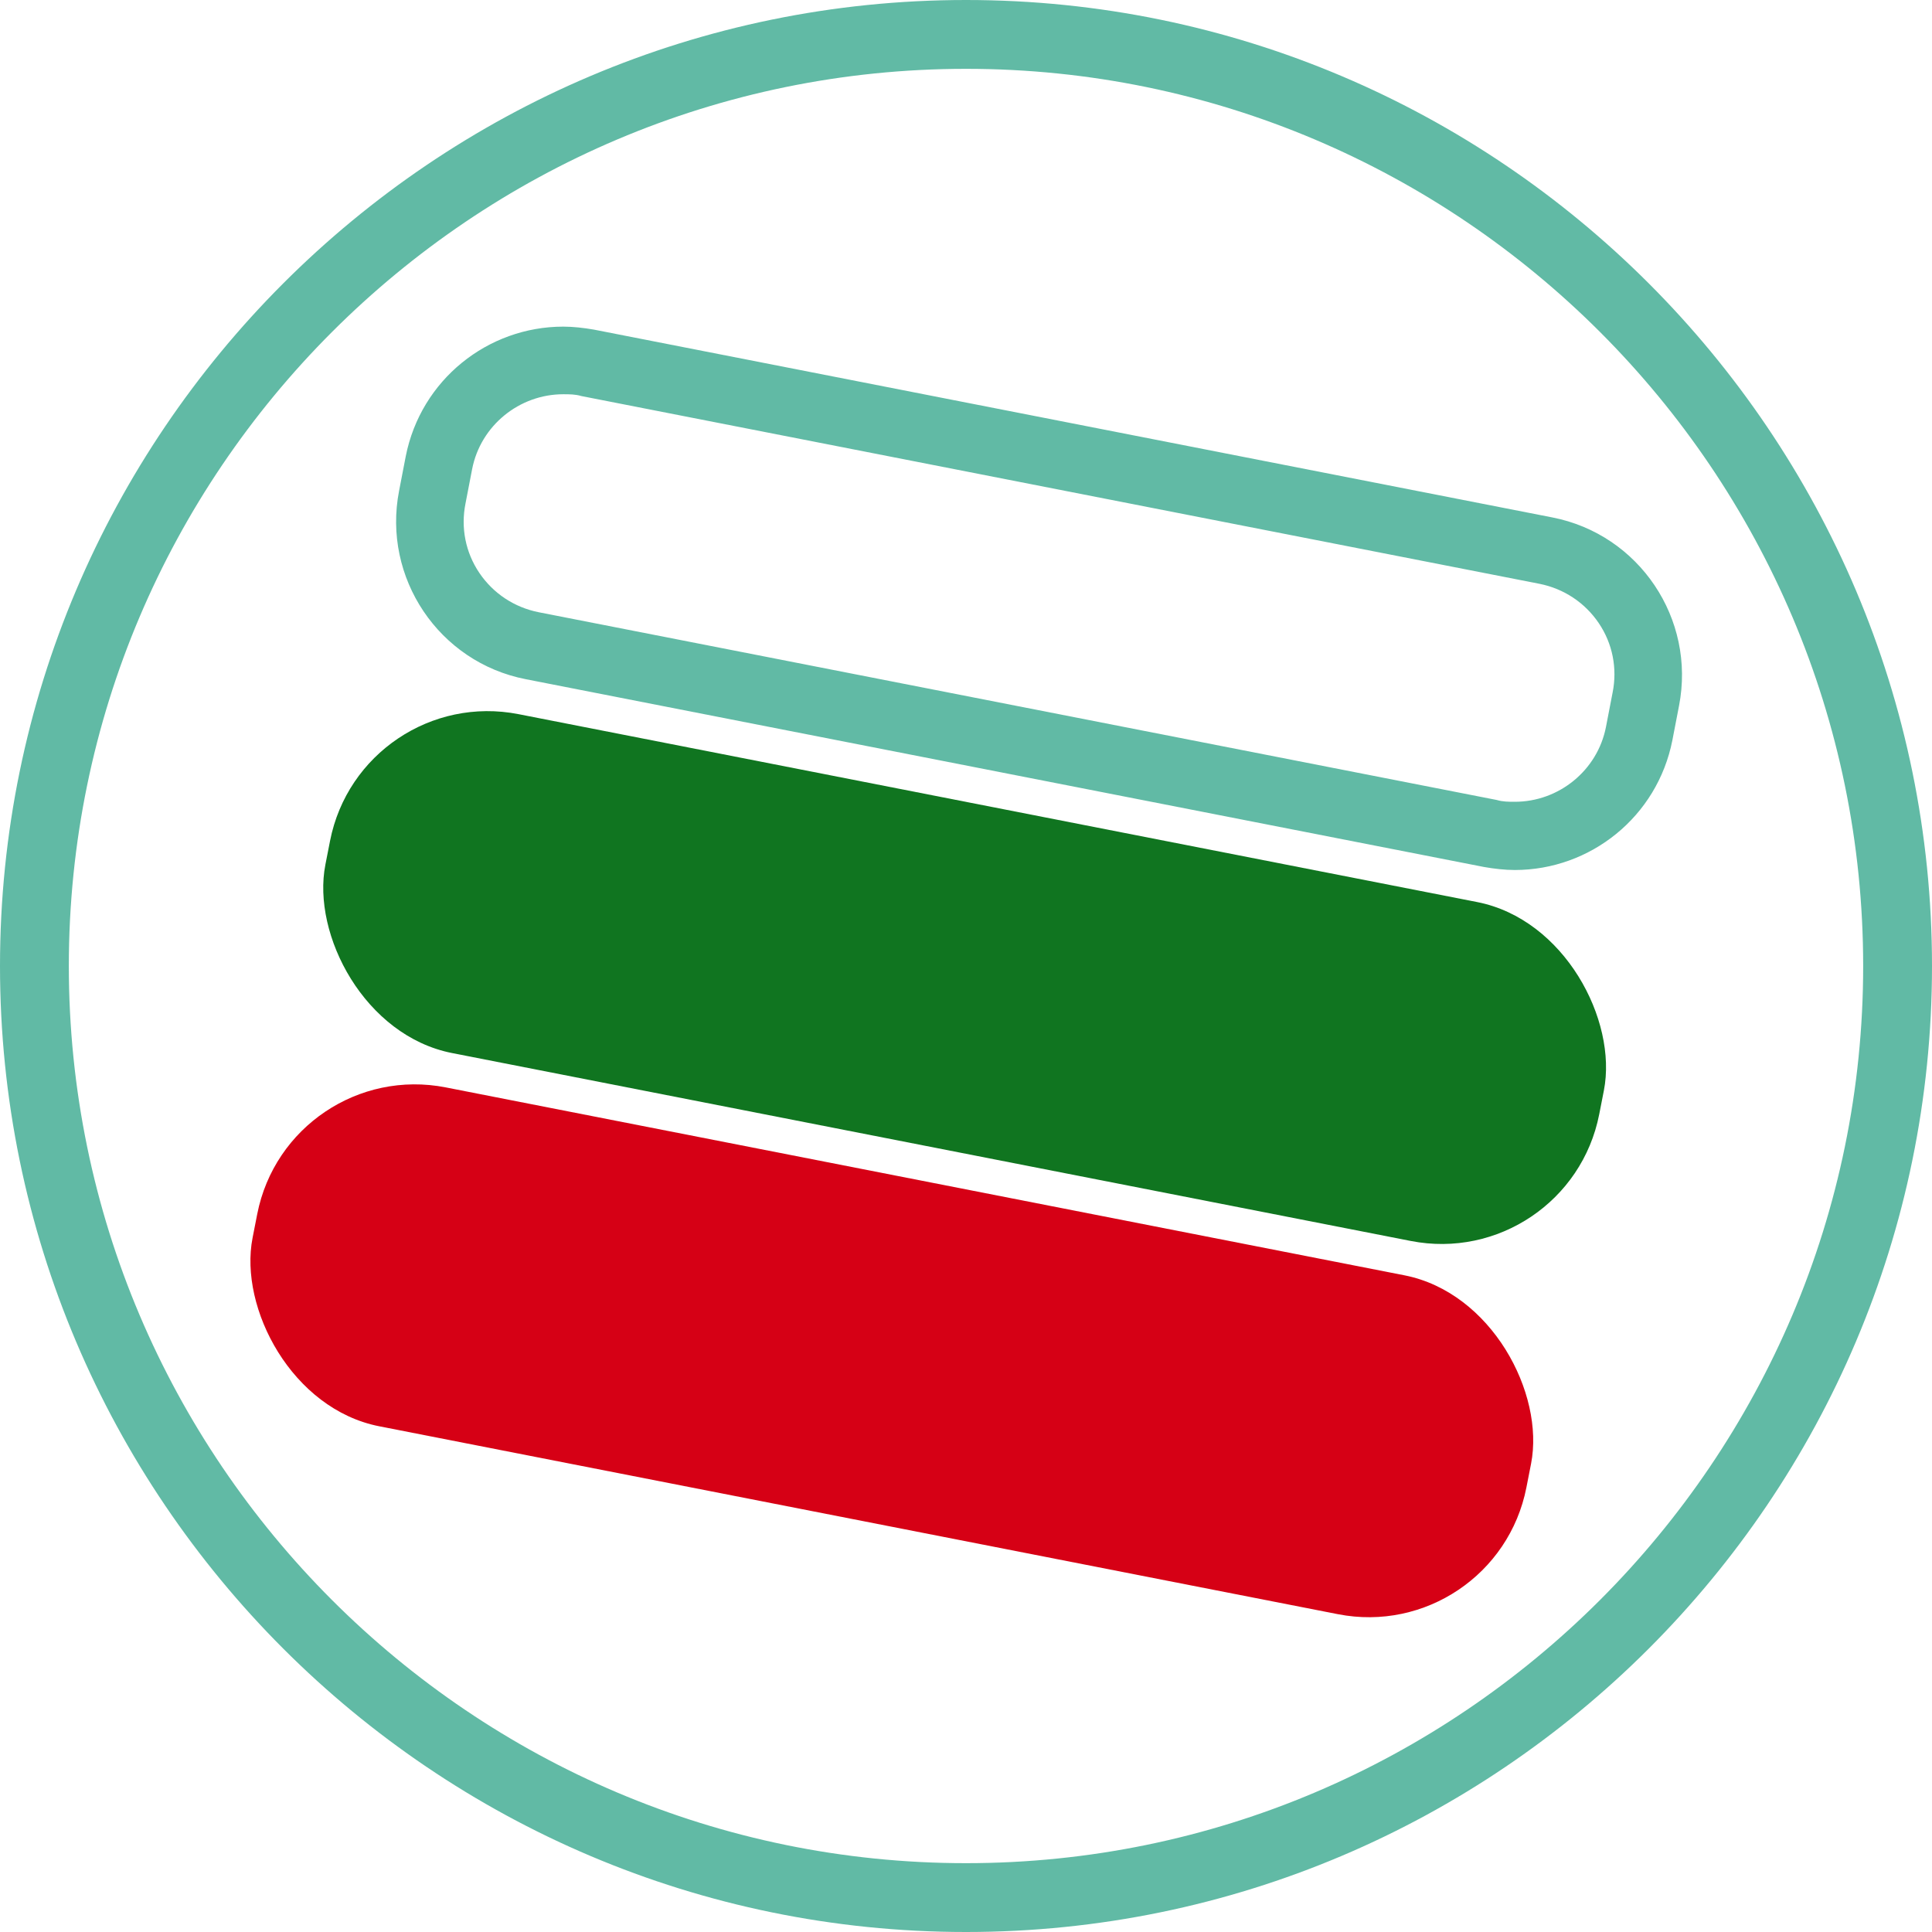
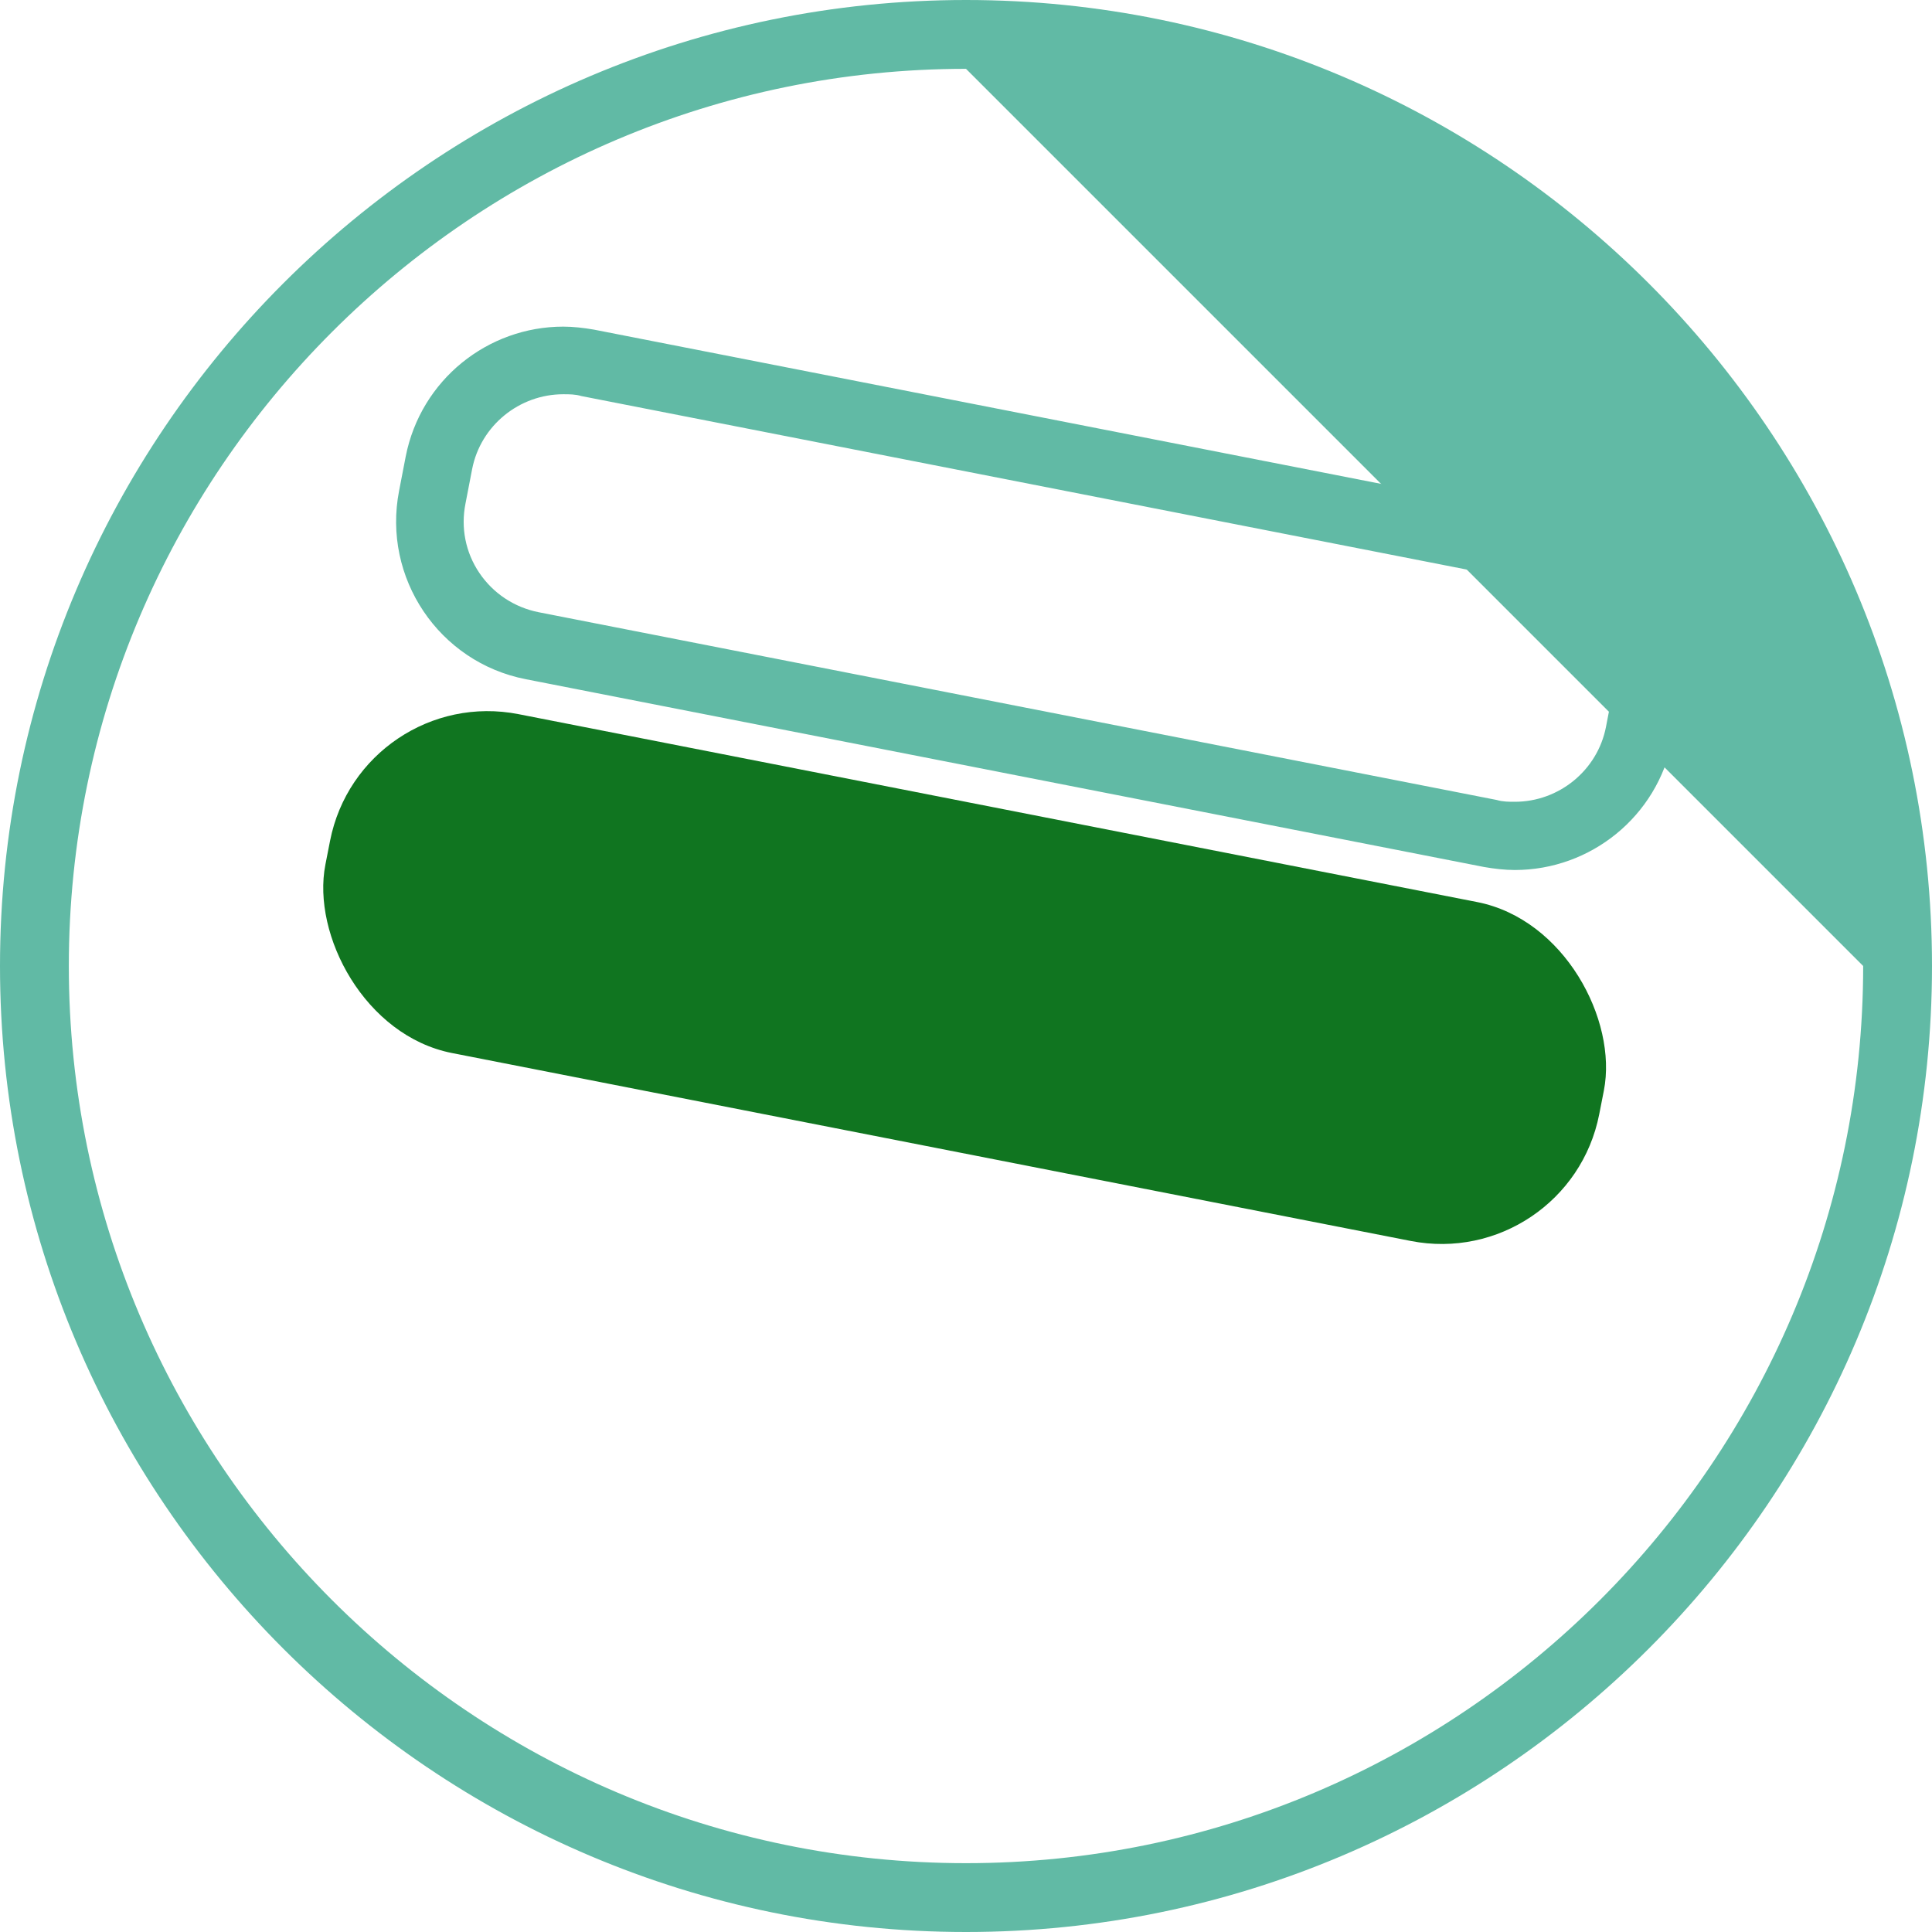
<svg xmlns="http://www.w3.org/2000/svg" id="Layer_1" data-name="Layer 1" viewBox="0 0 32 32">
  <defs>
    <style> .cls-1 { fill: #d60015; } .cls-2 { fill: #61baa5; } .cls-3 { fill: #107520; } </style>
  </defs>
-   <path class="cls-2" d="M16,32C7.18,32,0,24.82,0,16S7.18,0,16,0s16,7.18,16,16-7.18,16-16,16ZM16,1.14C7.81,1.14,1.14,7.81,1.14,16s6.67,14.86,14.86,14.86,14.86-6.67,14.86-14.86S24.19,1.14,16,1.14Z" />
+   <path class="cls-2" d="M16,32C7.18,32,0,24.82,0,16S7.18,0,16,0s16,7.18,16,16-7.18,16-16,16ZM16,1.14C7.81,1.14,1.14,7.81,1.14,16s6.67,14.86,14.86,14.86,14.86-6.67,14.86-14.86Z" />
  <g>
    <path class="cls-2" d="M9.33,6.53h0c.1,0,.2,0,.3.03l15.87,3.11c.4.08.75.31.98.65.23.34.31.75.23,1.15l-.11.57c-.14.72-.78,1.24-1.51,1.24-.1,0-.2,0-.3-.03l-15.87-3.11c-.4-.08-.75-.31-.98-.65-.23-.34-.31-.75-.23-1.15l.11-.57c.14-.72.78-1.24,1.51-1.24M9.33,5.41c-1.25,0-2.36.88-2.61,2.15l-.11.57c-.28,1.44.66,2.84,2.1,3.12l15.87,3.11c.17.03.35.05.51.05,1.25,0,2.36-.88,2.61-2.15l.11-.57c.28-1.44-.66-2.84-2.1-3.12l-15.87-3.11c-.17-.03-.35-.05-.51-.05h0Z" />
    <rect class="cls-3" x="5.23" y="13.33" width="21.5" height="5.72" rx="2.66" ry="2.66" transform="translate(3.41 -2.77) rotate(11.09)" />
-     <rect class="cls-1" x="4.02" y="19.51" width="21.5" height="5.72" rx="2.66" ry="2.66" transform="translate(4.58 -2.42) rotate(11.09)" />
  </g>
</svg>